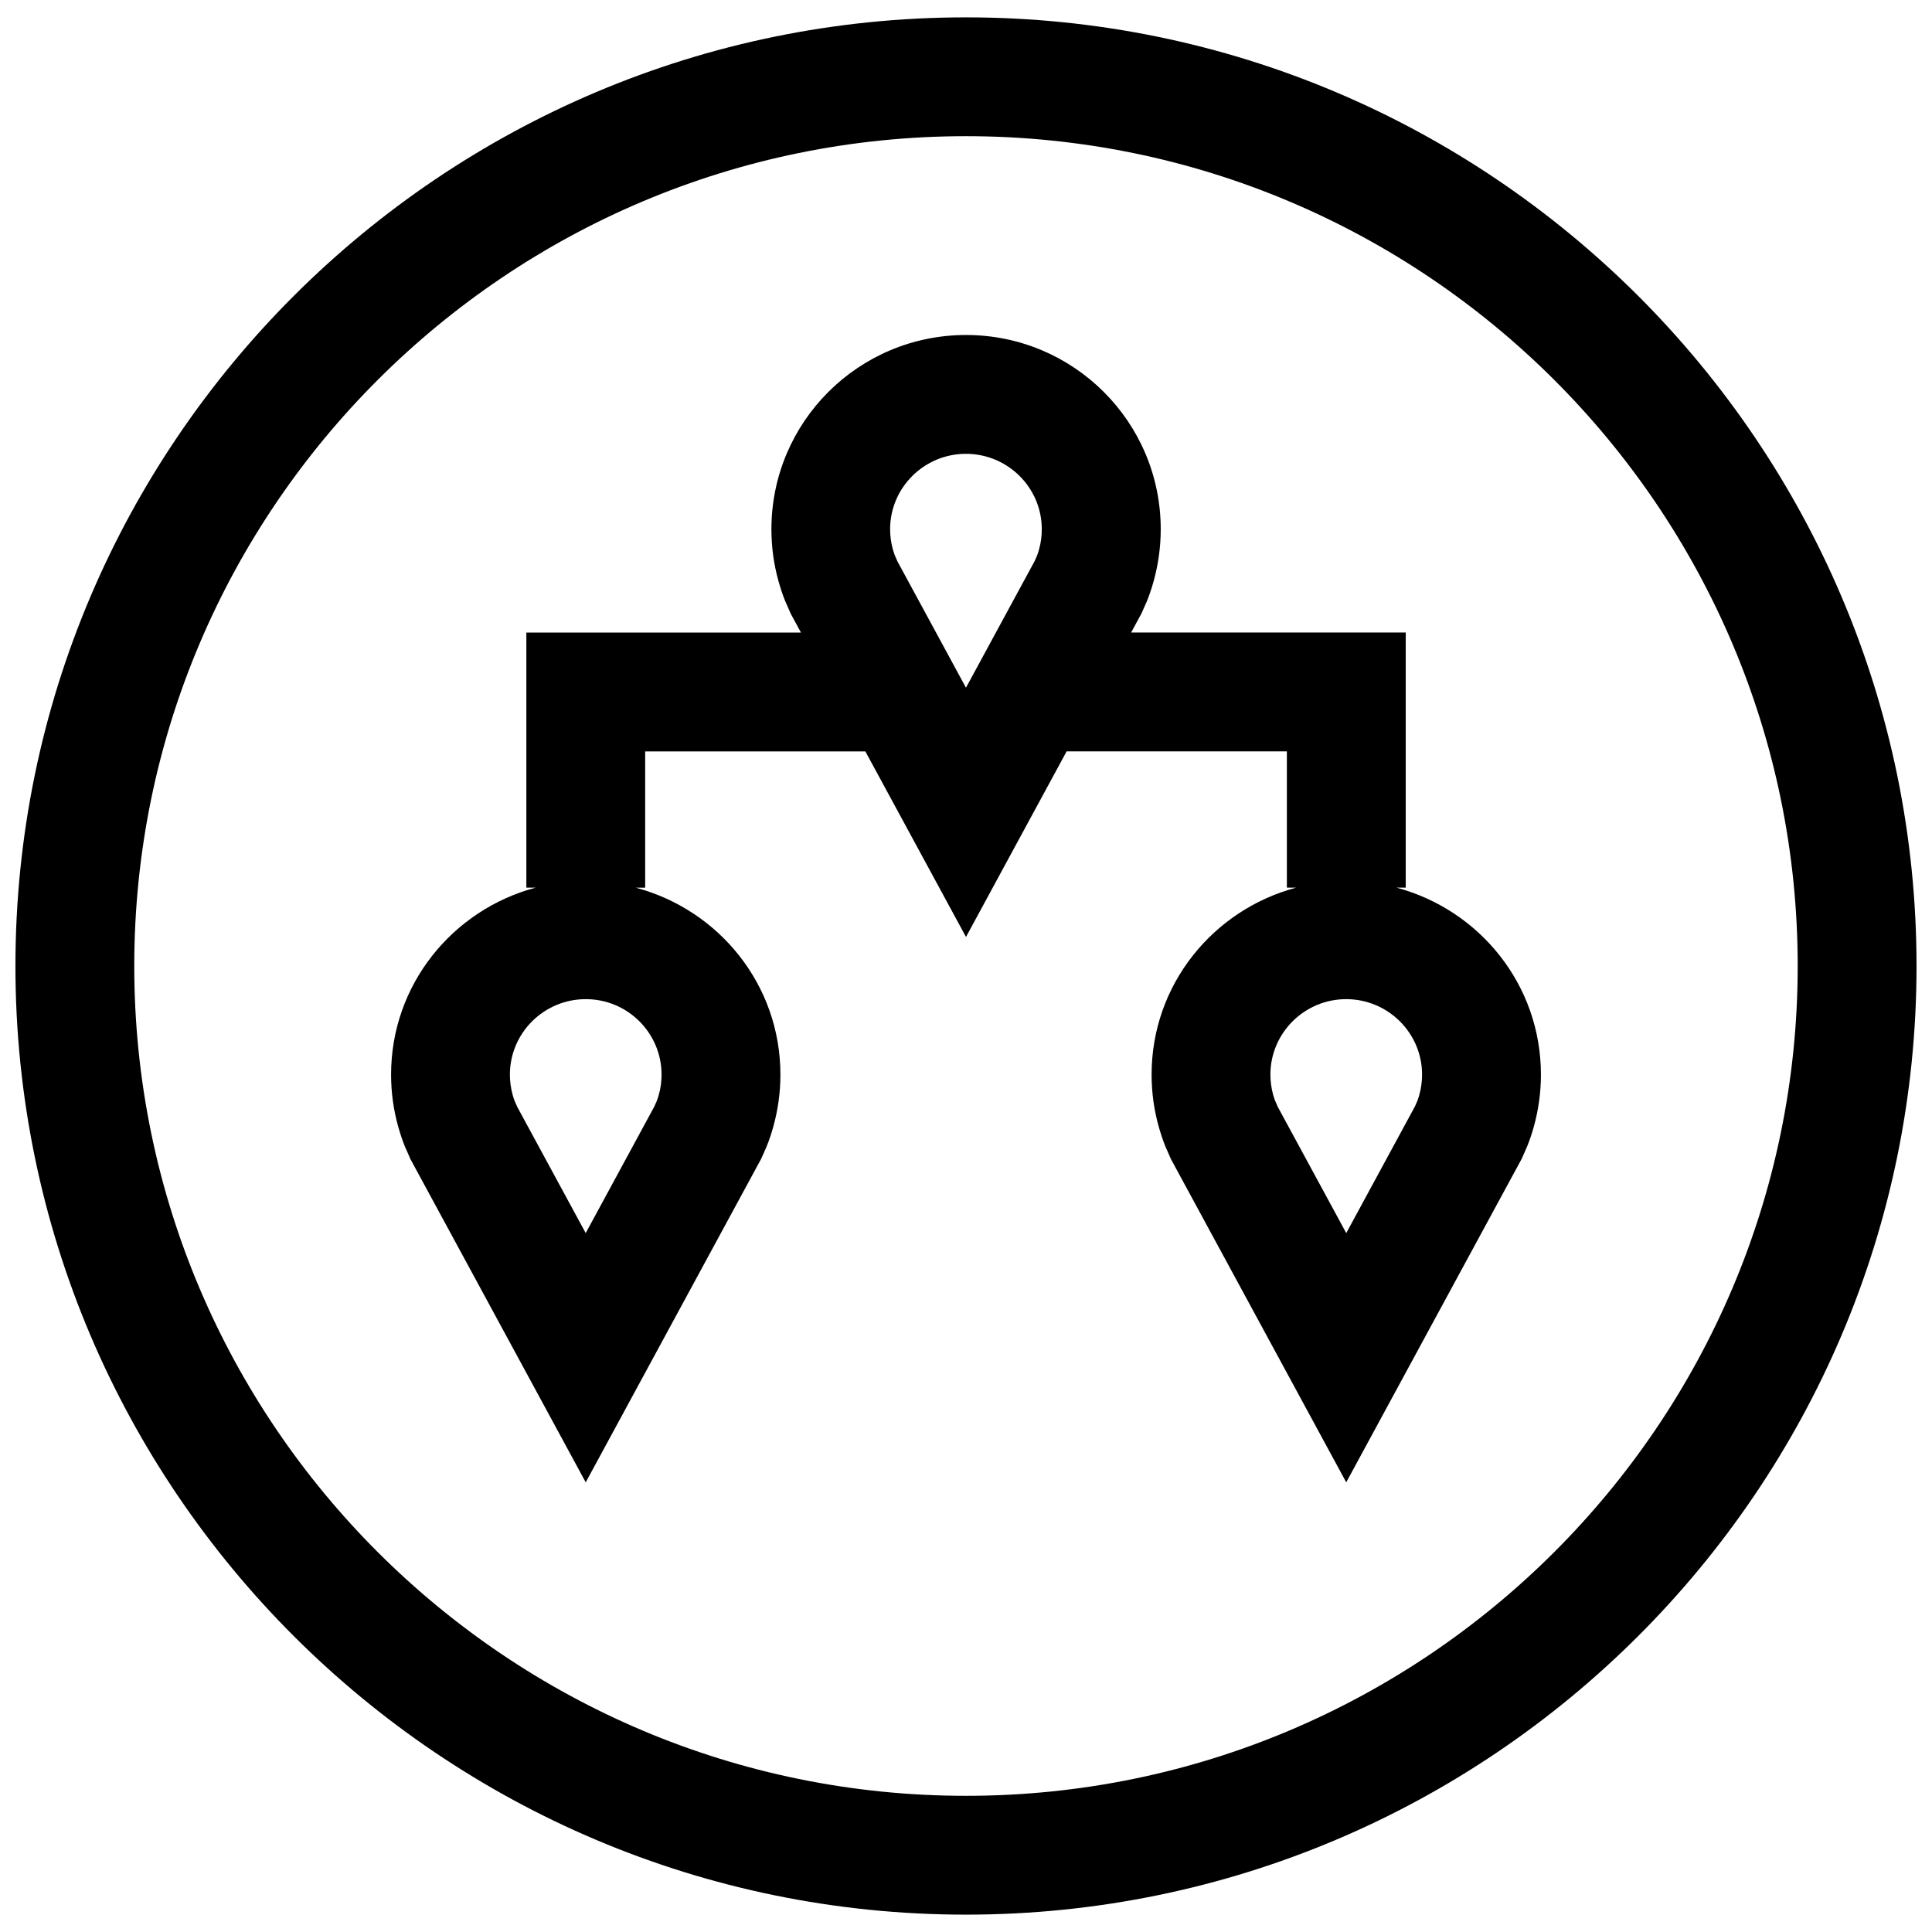
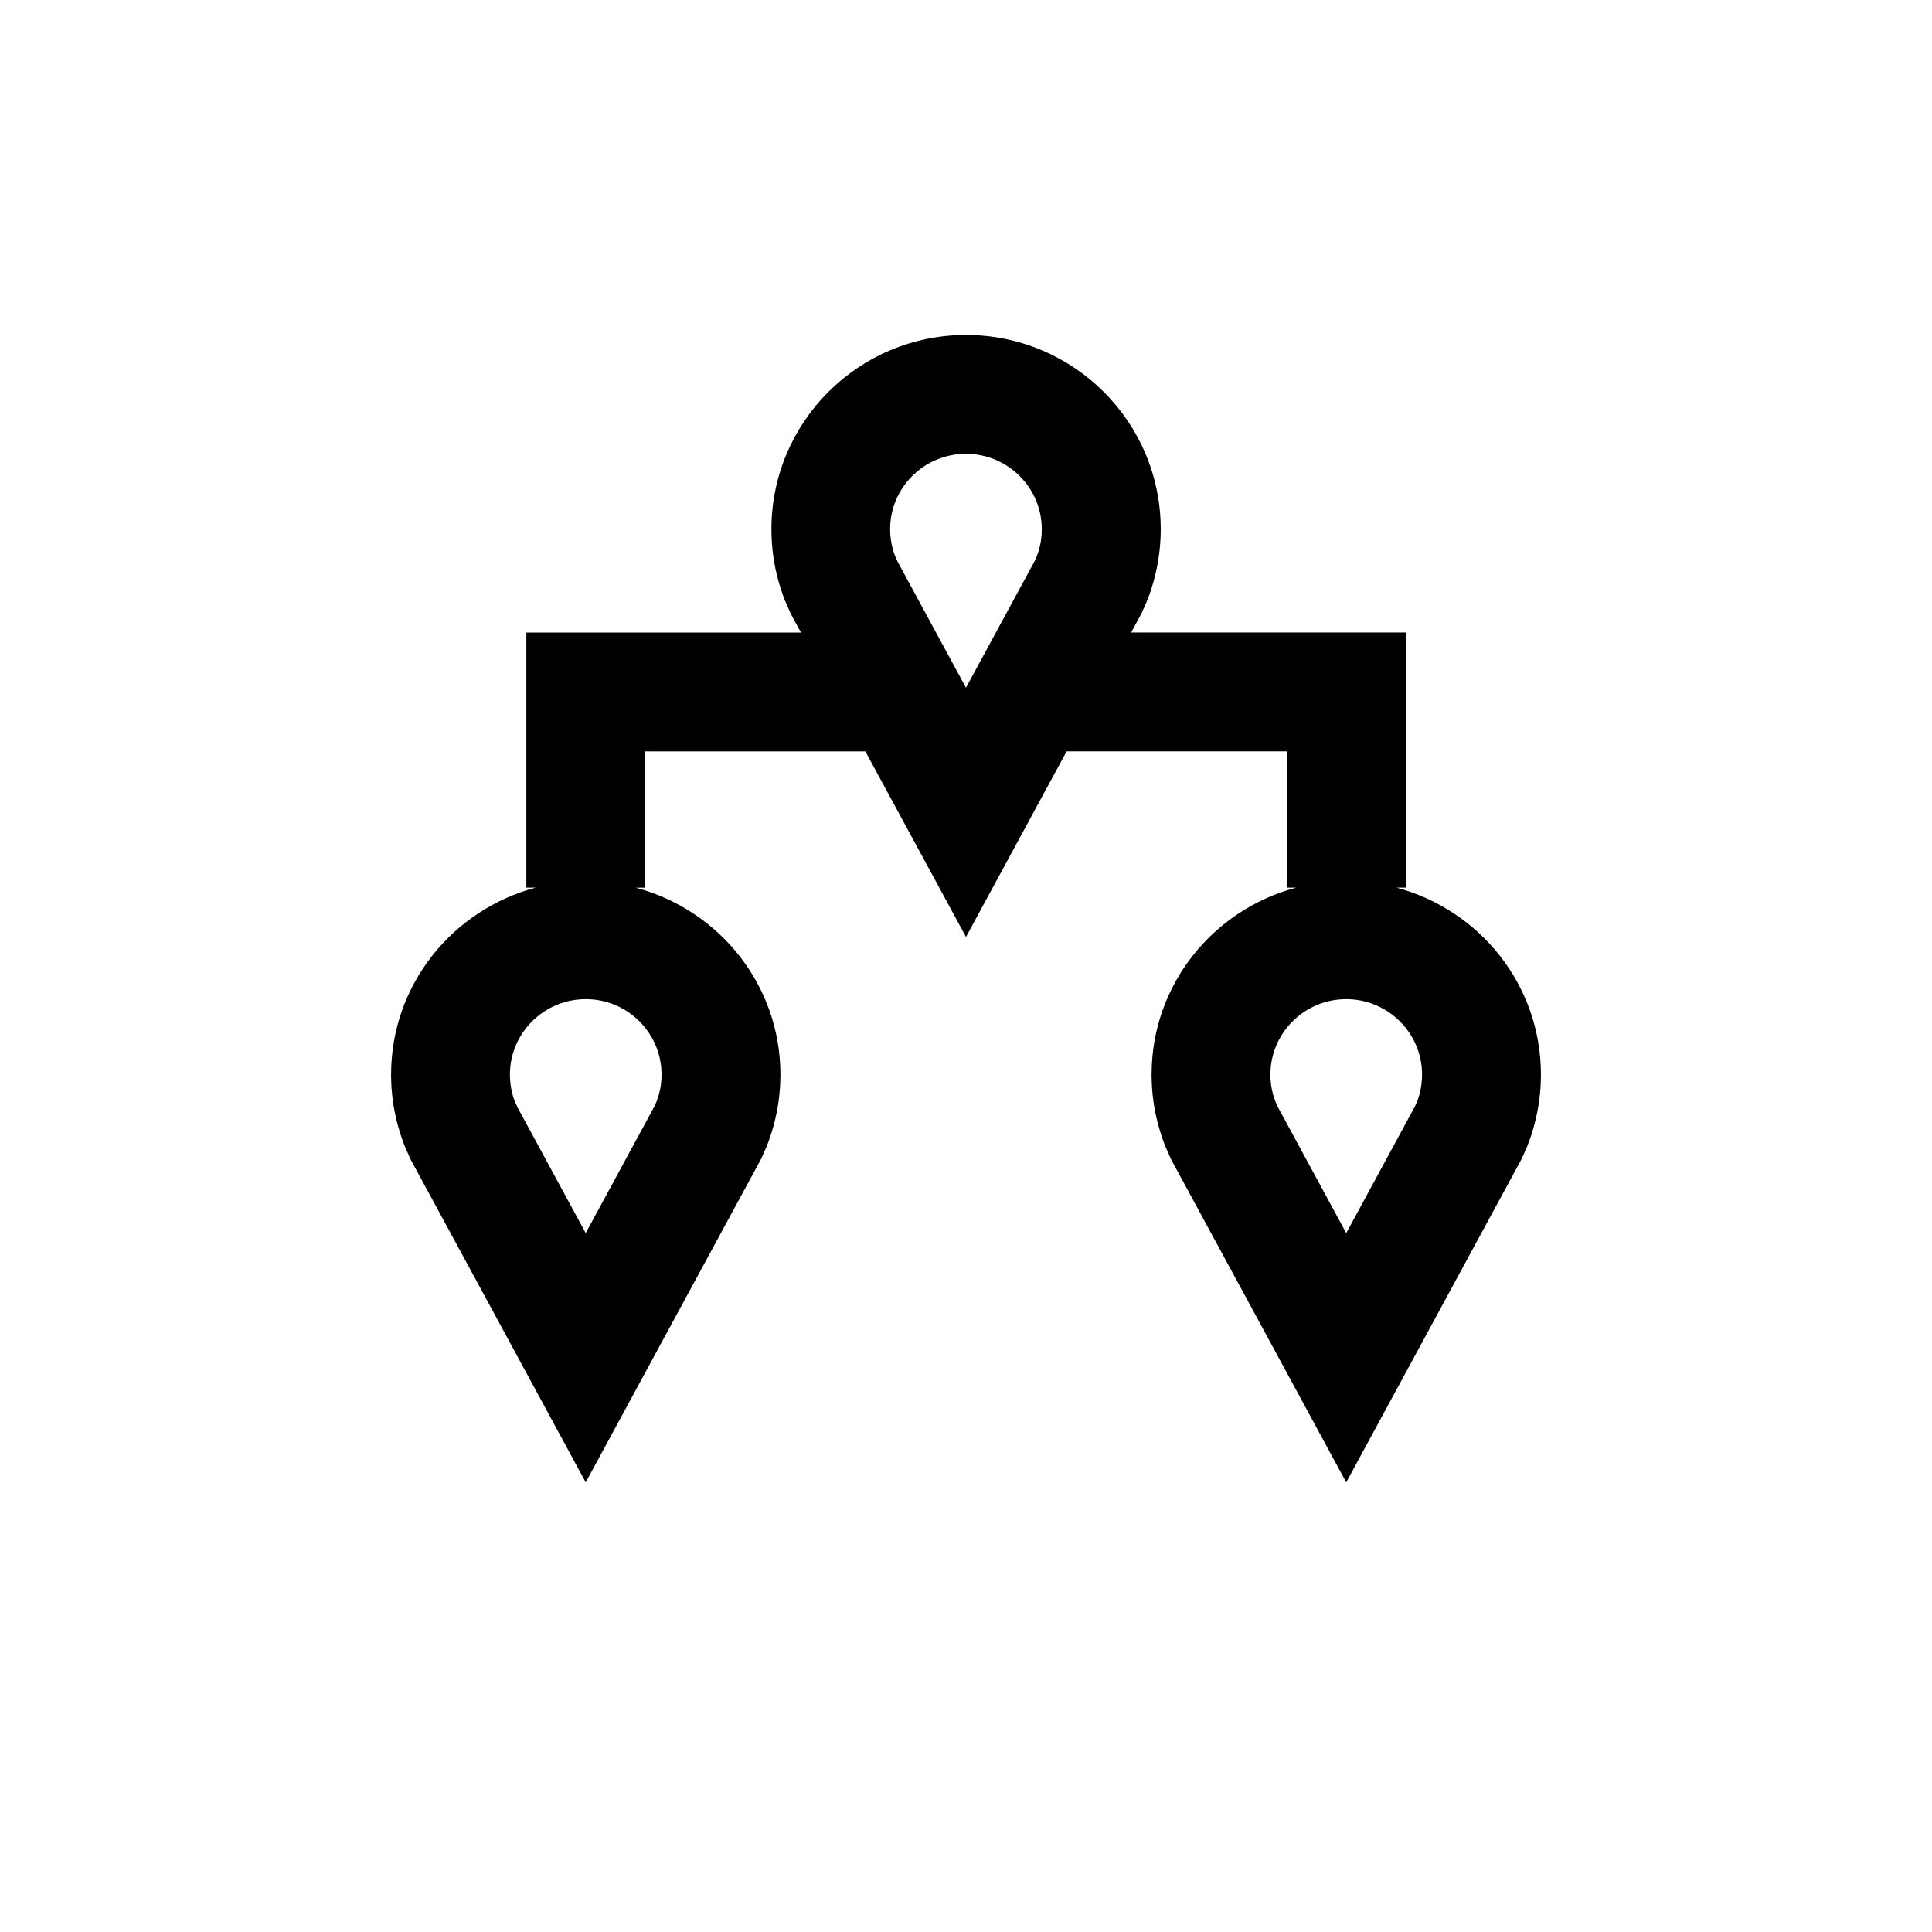
<svg xmlns="http://www.w3.org/2000/svg" width="800px" height="800px" version="1.1" viewBox="144 144 512 512">
  <defs>
    <clipPath id="a">
-       <path d="m148.09 148.09h503.81v503.81h-503.81z" />
+       <path d="m148.09 148.09h503.81v503.81z" />
    </clipPath>
  </defs>
  <g clip-path="url(#a)">
-     <path d="m400 148.6c-138.89 0-251.91 112.77-251.91 251.4 0 138.62 113.01 251.4 251.91 251.4 138.89-0.004 251.9-112.78 251.9-251.4 0-138.63-113.01-251.4-251.9-251.4zm0 471.31c-121.55 0-220.42-98.652-220.42-219.91 0-121.26 98.871-219.91 220.42-219.91 121.54 0 220.41 98.652 220.41 219.91 0 121.26-98.871 219.91-220.41 219.91z" />
-   </g>
+     </g>
  <path d="m514.06 379.23h2.473v-67.605h-72.77l2.738-5.055 1.418-3.195c0.707-1.746 1.309-3.543 1.812-5.367 1.211-4.375 1.875-8.988 1.875-13.762 0-28.434-23.098-51.469-51.594-51.469s-51.578 23.051-51.578 51.469c0 4.769 0.645 9.383 1.875 13.762 0.488 1.746 1.055 3.481 1.715 5.148l1.559 3.543 2.676 4.93h-72.77v67.605h2.457c-22.012 5.871-38.305 25.727-38.305 49.531 0 4.769 0.645 9.383 1.875 13.762 0.488 1.746 1.055 3.481 1.715 5.148l1.559 3.543 46.43 85.617 46.492-85.727 1.418-3.195c0.707-1.746 1.309-3.543 1.812-5.367 1.211-4.375 1.875-8.988 1.875-13.762 0-23.82-16.297-43.66-38.305-49.531l2.465-0.008v-36.117h58.348l26.672 49.172 26.672-49.184h58.363v36.117h2.457c-22.012 5.871-38.305 25.727-38.305 49.531 0 4.769 0.645 9.383 1.875 13.762 0.488 1.746 1.055 3.481 1.715 5.148l1.559 3.543 46.43 85.617 46.492-85.727 1.418-3.195c0.707-1.746 1.309-3.543 1.812-5.367 1.211-4.375 1.875-8.988 1.875-13.762-0.008-23.844-16.289-43.68-38.301-49.555zm-194.74 49.531c0 1.828-0.234 3.621-0.723 5.336-0.156 0.566-0.348 1.133-0.551 1.684l-0.629 1.434-18.199 33.566-18.137-33.441-0.742-1.68c-0.188-0.504-0.348-1.023-0.488-1.543-0.473-1.73-0.723-3.527-0.723-5.336 0-11.02 9.02-19.996 20.105-19.996 11.066-0.016 20.086 8.957 20.086 19.977zm100.05-139.18c-0.156 0.566-0.348 1.133-0.551 1.684l-0.629 1.434-18.199 33.551-18.137-33.441-0.738-1.684c-0.188-0.504-0.348-1.023-0.504-1.543-0.473-1.73-0.723-3.527-0.723-5.336 0-11.02 9.02-19.98 20.09-19.98 11.082 0 20.105 8.957 20.105 19.98 0.012 1.809-0.242 3.606-0.715 5.336zm100.78 144.52c-0.156 0.566-0.348 1.133-0.551 1.684l-0.629 1.434-18.199 33.566-18.137-33.441-0.738-1.684c-0.188-0.504-0.348-1.023-0.504-1.543-0.473-1.73-0.723-3.527-0.723-5.336 0-11.02 9.02-19.996 20.09-19.996 11.082 0 20.105 8.973 20.105 19.996-0.004 1.809-0.242 3.602-0.715 5.32z" />
</svg>